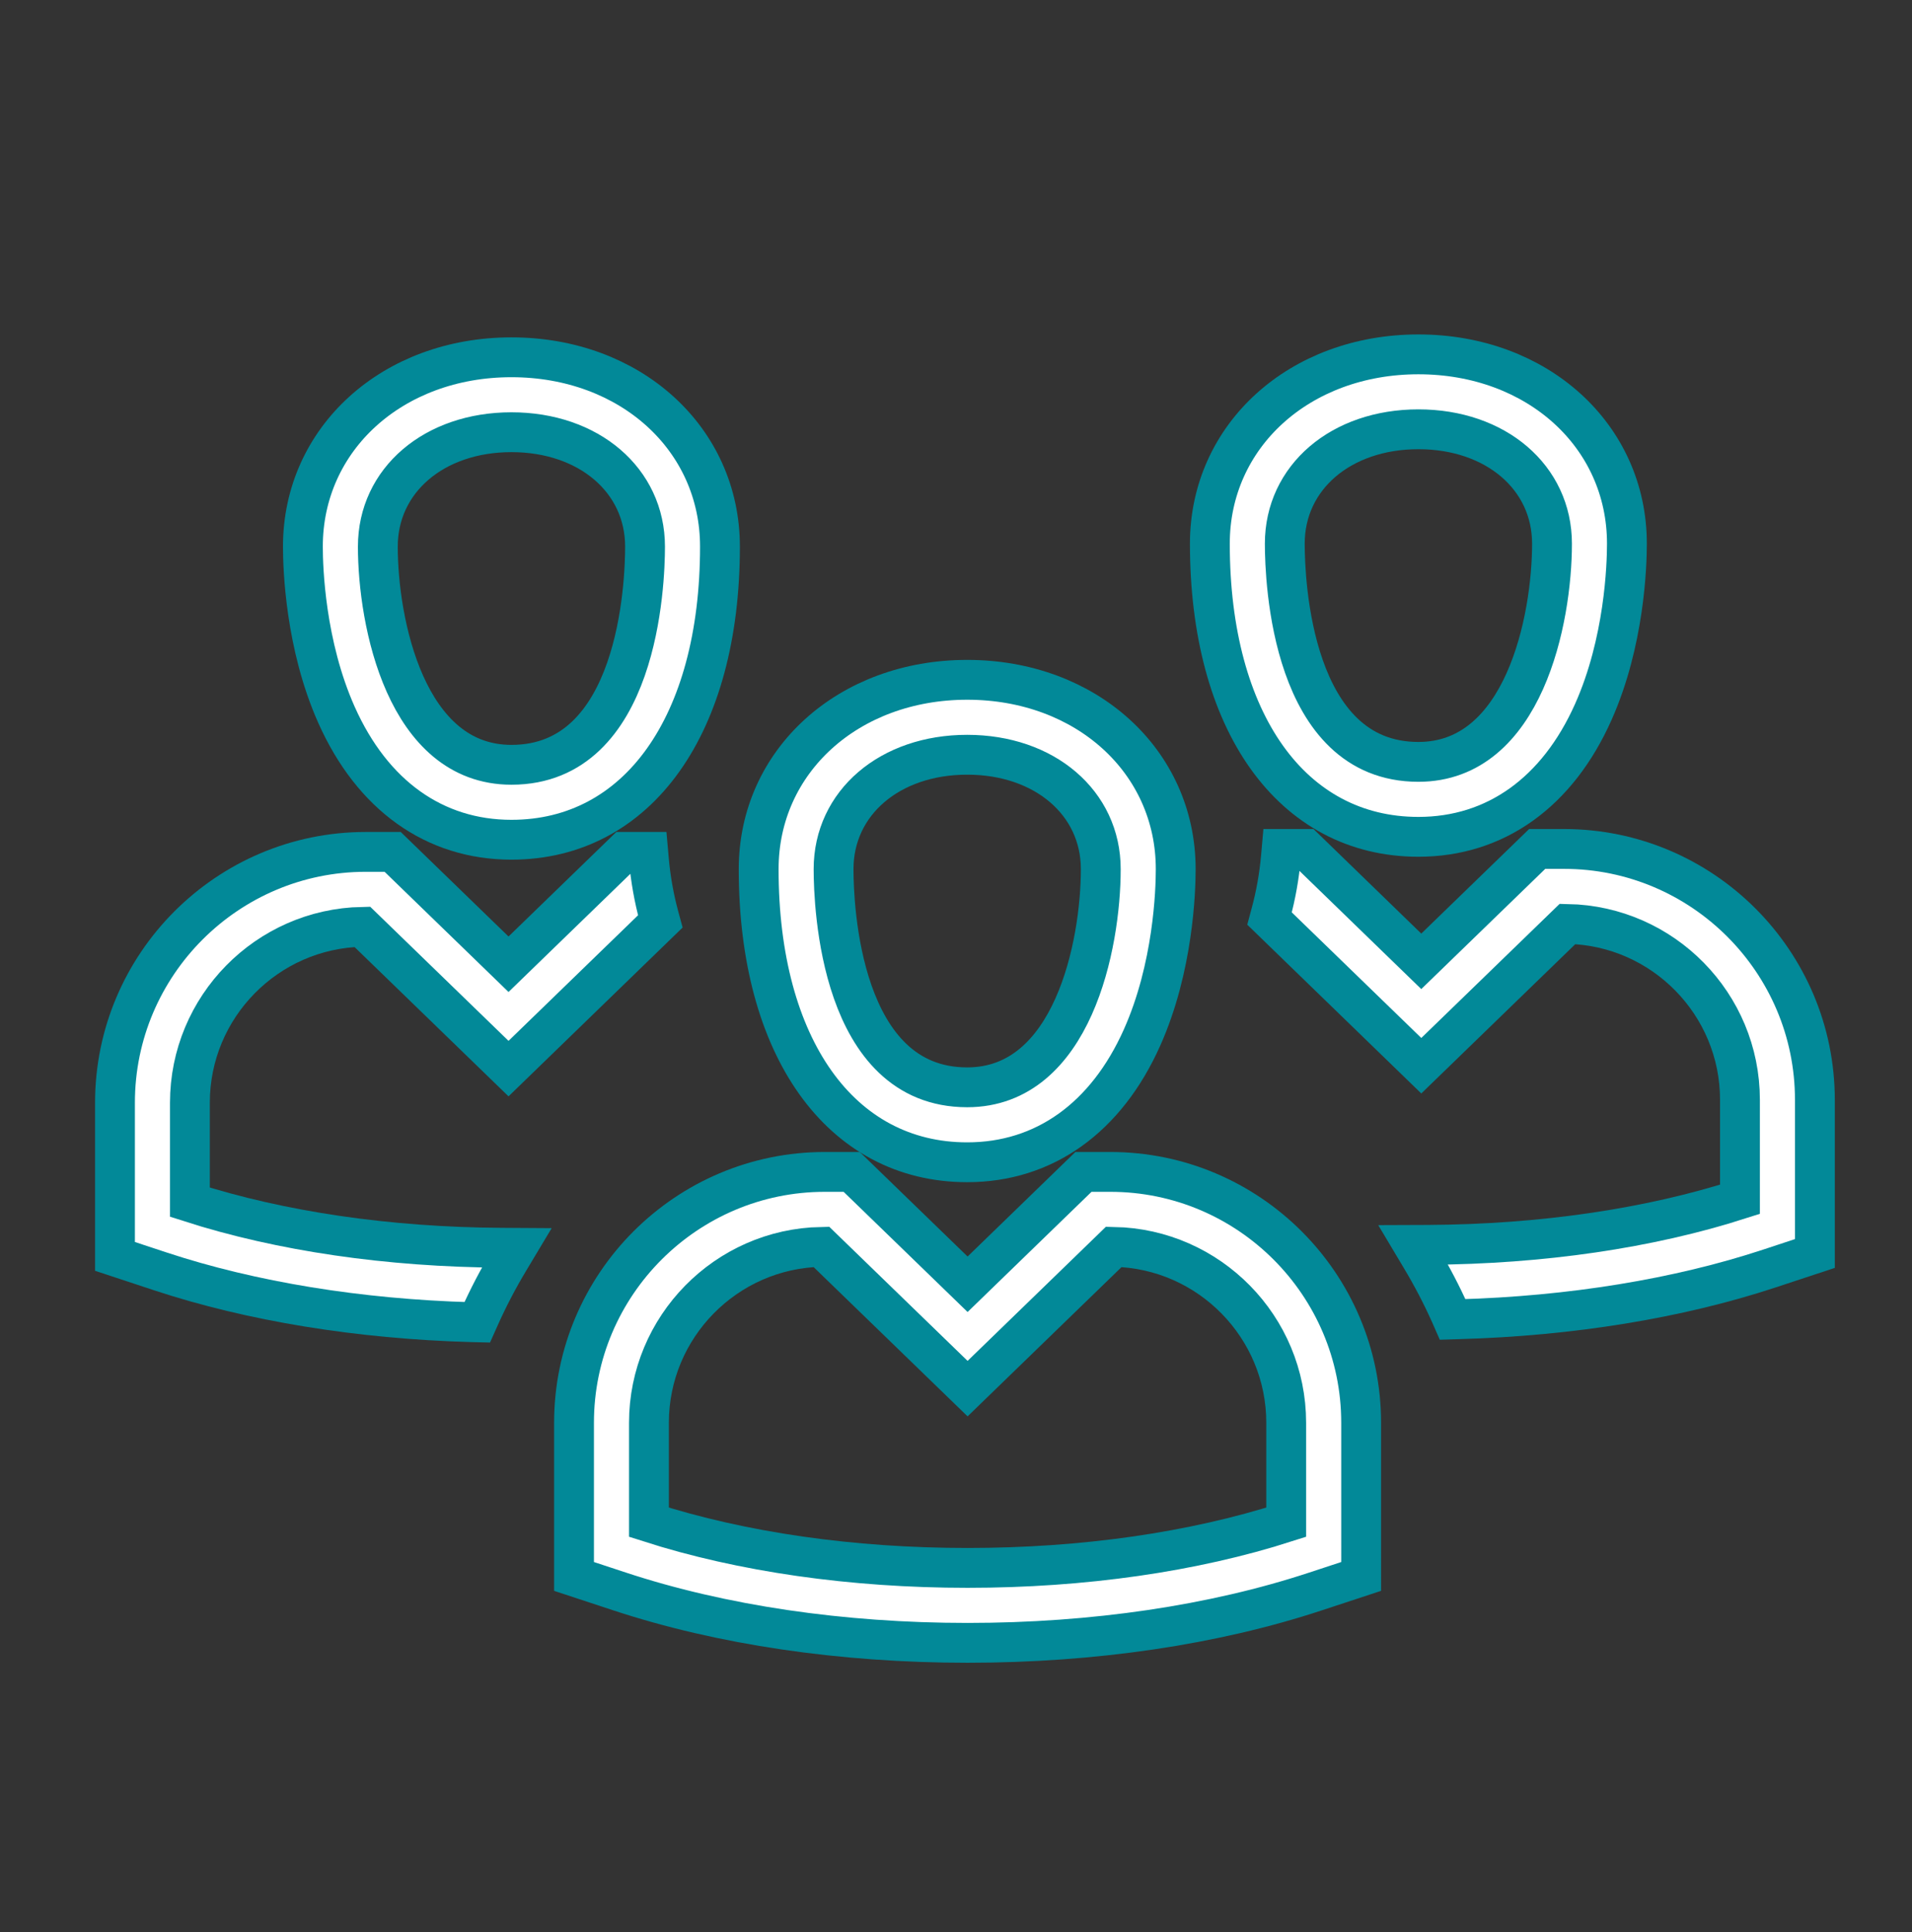
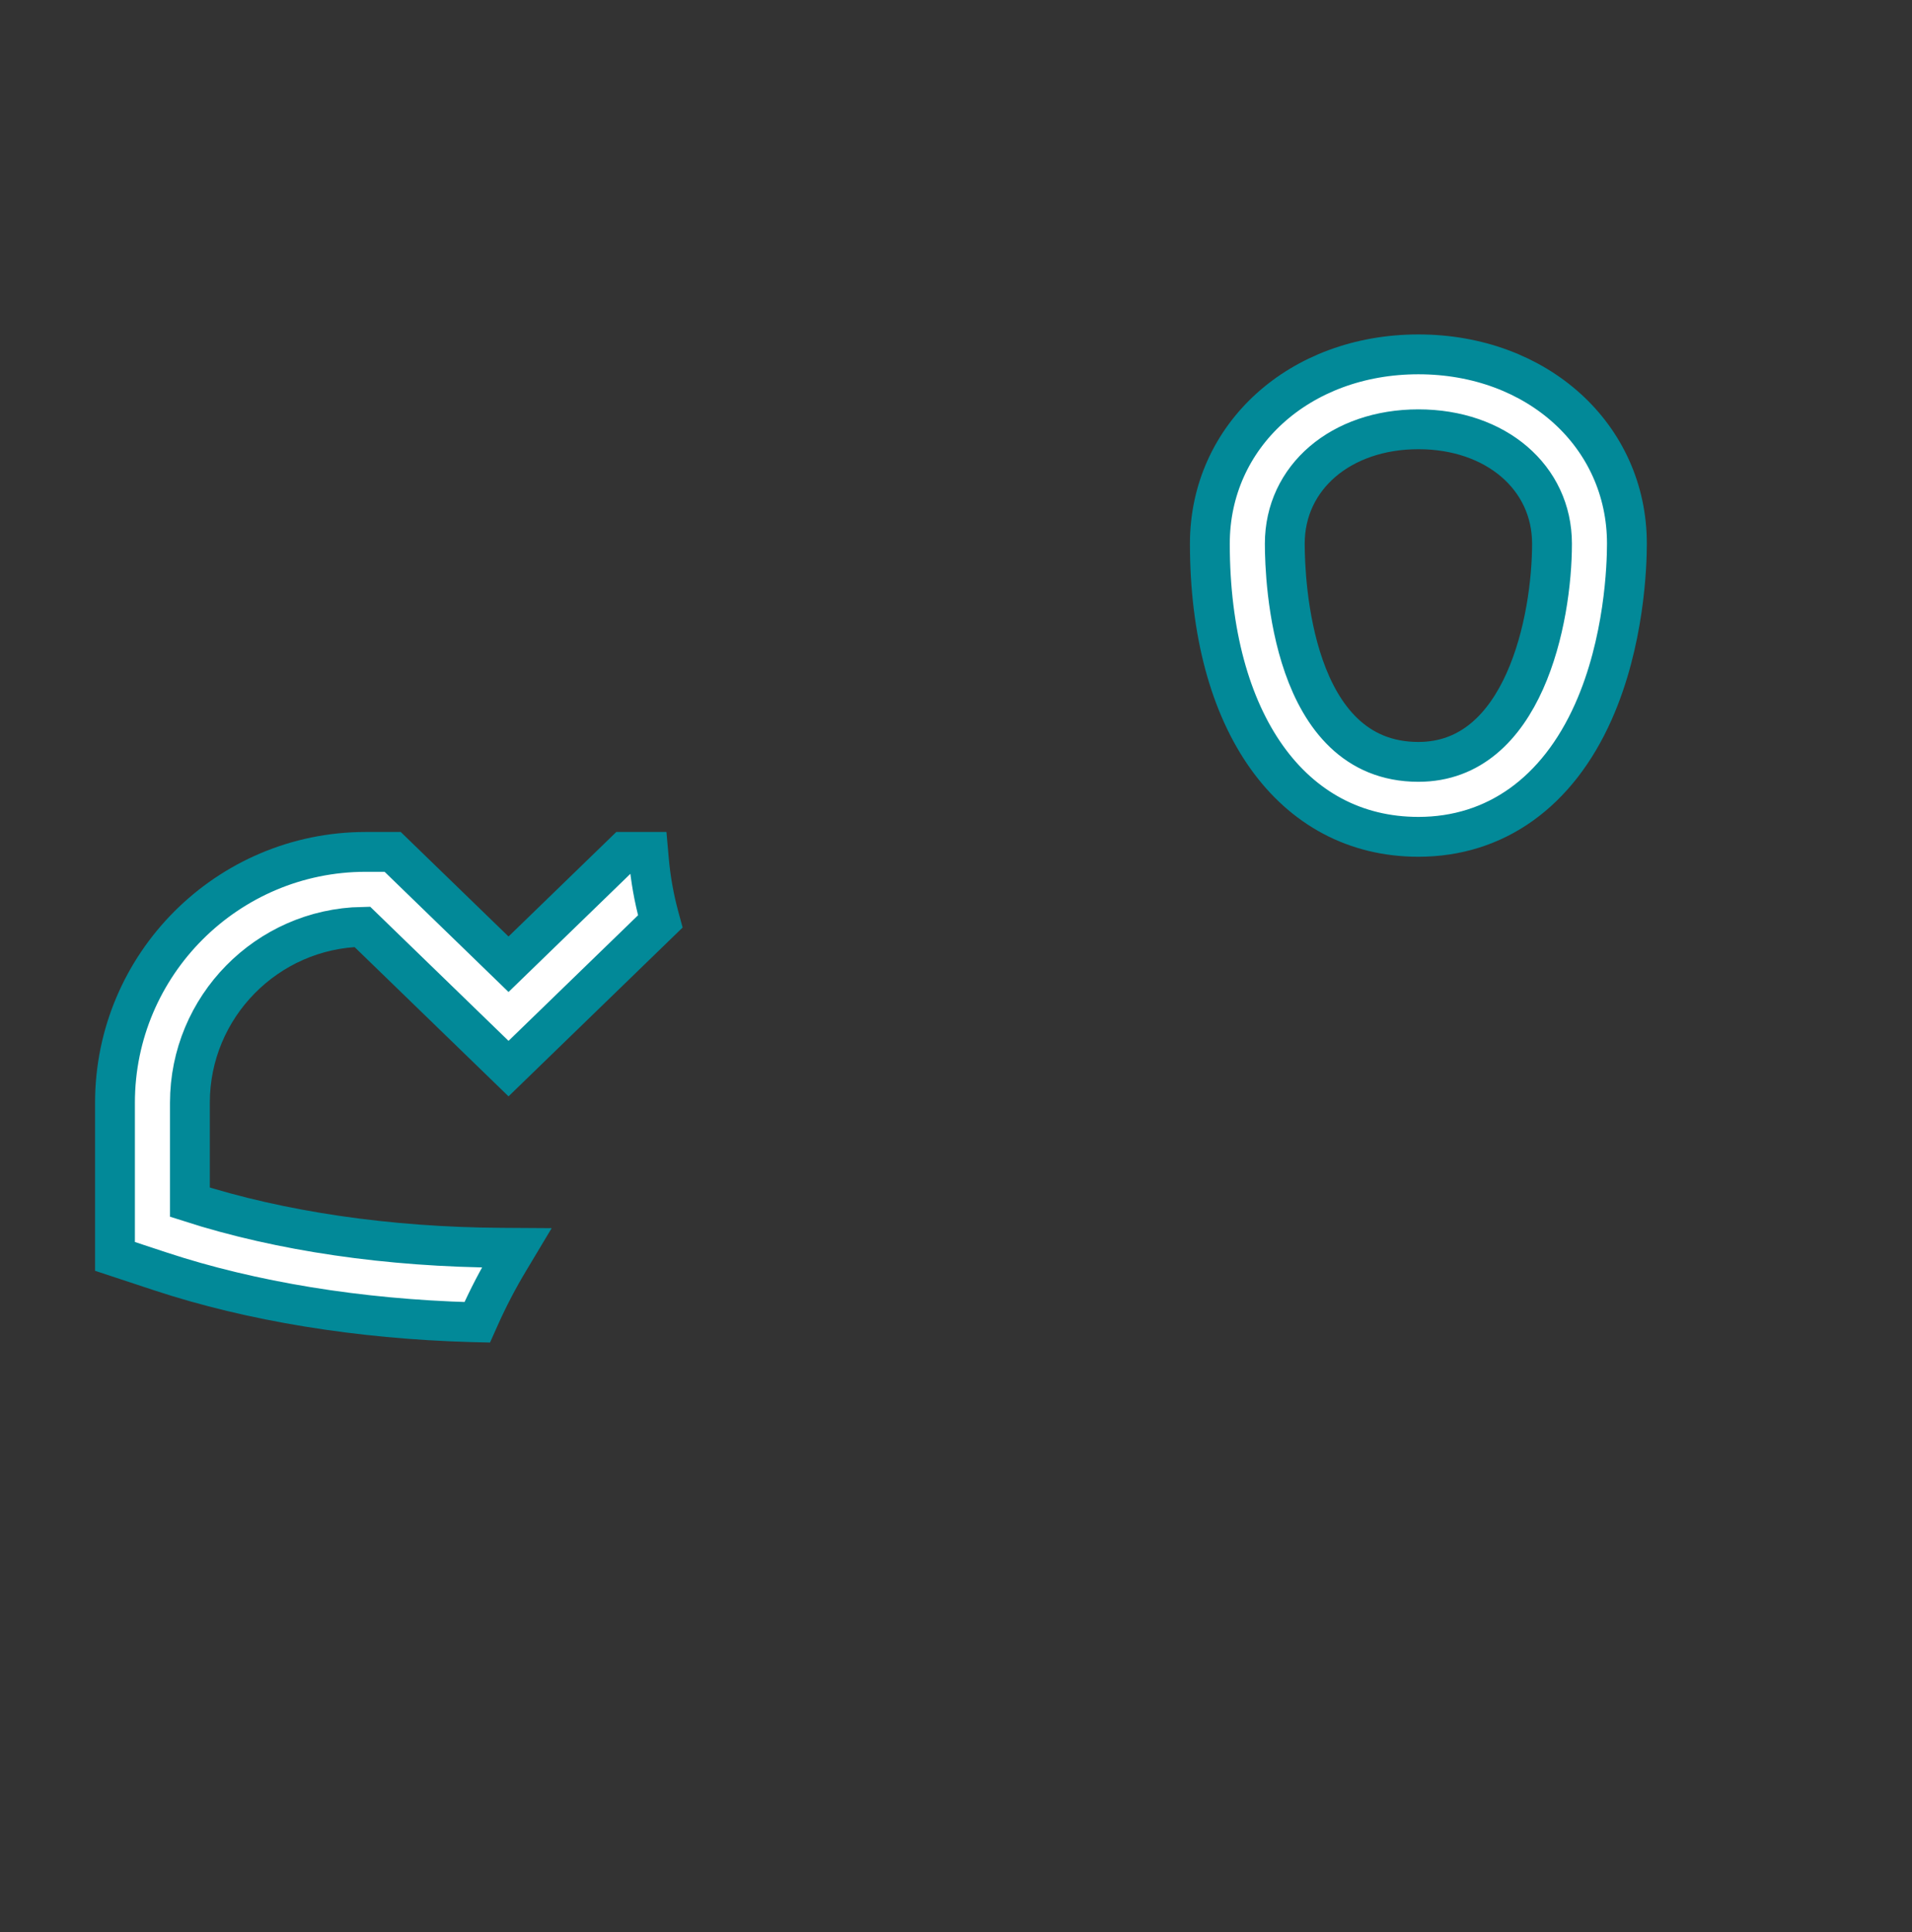
<svg xmlns="http://www.w3.org/2000/svg" version="1.1" x="0px" y="0px" width="96px" height="97px" viewBox="-4.773 -16.791 96 97" enable-background="new -4.773 -16.791 96 97" xml:space="preserve">
  <rect x="-4.773" y="-16.791" width="96" height="97" fill="#333333" stroke="none" />
  <defs>
</defs>
-   <path fill="#FFFFFF" stroke="#028998" stroke-width="2" stroke-miterlimit="10" d="M50.975,42.046h-1.349l-5.817,5.641l-5.819-5.641  h-1.349c-6.944,0-12.593,5.649-12.593,12.594v7.716l2.285,0.753c5.114,1.688,11.157,2.581,17.476,2.581  c6.318,0,12.36-0.893,17.473-2.581l2.287-0.753V54.64C63.57,47.695,57.919,42.046,50.975,42.046z M36.468,45.81l7.341,7.117  l7.34-7.117c4.79,0.093,8.657,4.019,8.657,8.83v4.994c-4.676,1.501-10.199,2.293-15.998,2.293c-5.799,0-11.323-0.792-15.998-2.293  V54.64C27.812,49.828,31.679,45.902,36.468,45.81z" />
-   <path fill="#FFFFFF" stroke="#028998" stroke-width="2" stroke-miterlimit="10" d="M43.788,41.562c3.862,0,6.98-2.226,8.783-6.268  c1.566-3.513,1.688-7.355,1.688-8.449c0-5.418-4.501-9.505-10.47-9.505c-5.969,0-10.47,4.087-10.47,9.505  C33.318,35.785,37.428,41.562,43.788,41.562z M37.08,26.845c0-3.328,2.821-5.743,6.708-5.743s6.708,2.416,6.708,5.743  c0,3.789-1.401,10.954-6.708,10.954C37.404,37.799,37.08,28.674,37.08,26.845z" />
  <path fill="#FFFFFF" stroke="#028998" stroke-width="2" stroke-miterlimit="10" d="M66.444,25.223c3.861,0,6.979-2.226,8.781-6.269  c1.566-3.512,1.688-7.354,1.688-8.449C76.914,5.086,72.413,1,66.444,1c-5.97,0-10.471,4.086-10.471,9.505  C55.973,19.446,60.083,25.223,66.444,25.223z M59.735,10.505c0-3.328,2.821-5.743,6.709-5.743c3.886,0,6.708,2.416,6.708,5.743  c0,3.789-1.401,10.955-6.708,10.955C60.058,21.46,59.735,12.335,59.735,10.505z" />
-   <path fill="#FFFFFF" stroke="#028998" stroke-width="2" stroke-miterlimit="10" d="M73.756,25.832h-1.349l-5.819,5.642l-5.816-5.642  h-1.195l-0.035,0.396c-0.085,0.966-0.255,1.924-0.507,2.85l-0.066,0.247l7.62,7.39l7.342-7.118c4.791,0.093,8.658,4.019,8.658,8.83  v4.994c-4.565,1.465-9.968,2.256-15.646,2.287l-0.759,0.003l0.389,0.652c0.551,0.919,1.046,1.869,1.472,2.823l0.117,0.266  l0.29-0.009c5.644-0.158,11.042-1.038,15.613-2.546l2.286-0.755v-7.716C86.35,31.482,80.7,25.832,73.756,25.832z" />
-   <path fill="#FFFFFF" stroke="#028998" stroke-width="2" stroke-miterlimit="10" d="M20.906,25.369c6.36,0,10.47-5.777,10.47-14.717  c0-5.418-4.501-9.505-10.47-9.505c-5.969,0-10.471,4.087-10.471,9.505c0,1.094,0.122,4.937,1.688,8.449  C13.926,23.143,17.045,25.369,20.906,25.369z M14.198,10.652c0-3.328,2.822-5.743,6.708-5.743c3.886,0,6.708,2.415,6.708,5.743  c0,1.83-0.324,10.955-6.708,10.955C15.6,21.607,14.198,14.441,14.198,10.652z" />
  <path fill="#FFFFFF" stroke="#028998" stroke-width="2" stroke-miterlimit="10" d="M4.762,43.566v-4.994  c0-4.812,3.868-8.737,8.657-8.83l7.341,7.118l7.621-7.39l-0.067-0.247c-0.25-0.925-0.421-1.884-0.506-2.85l-0.035-0.395h-1.195  L20.76,31.62l-5.818-5.641h-1.348C6.649,25.979,1,31.628,1,38.572v7.716l2.286,0.755c4.571,1.509,9.969,2.388,15.613,2.547  l0.29,0.007l0.118-0.264c0.427-0.957,0.921-1.906,1.471-2.823l0.39-0.651l-0.76-0.005C14.728,45.821,9.326,45.032,4.762,43.566z" />
</svg>